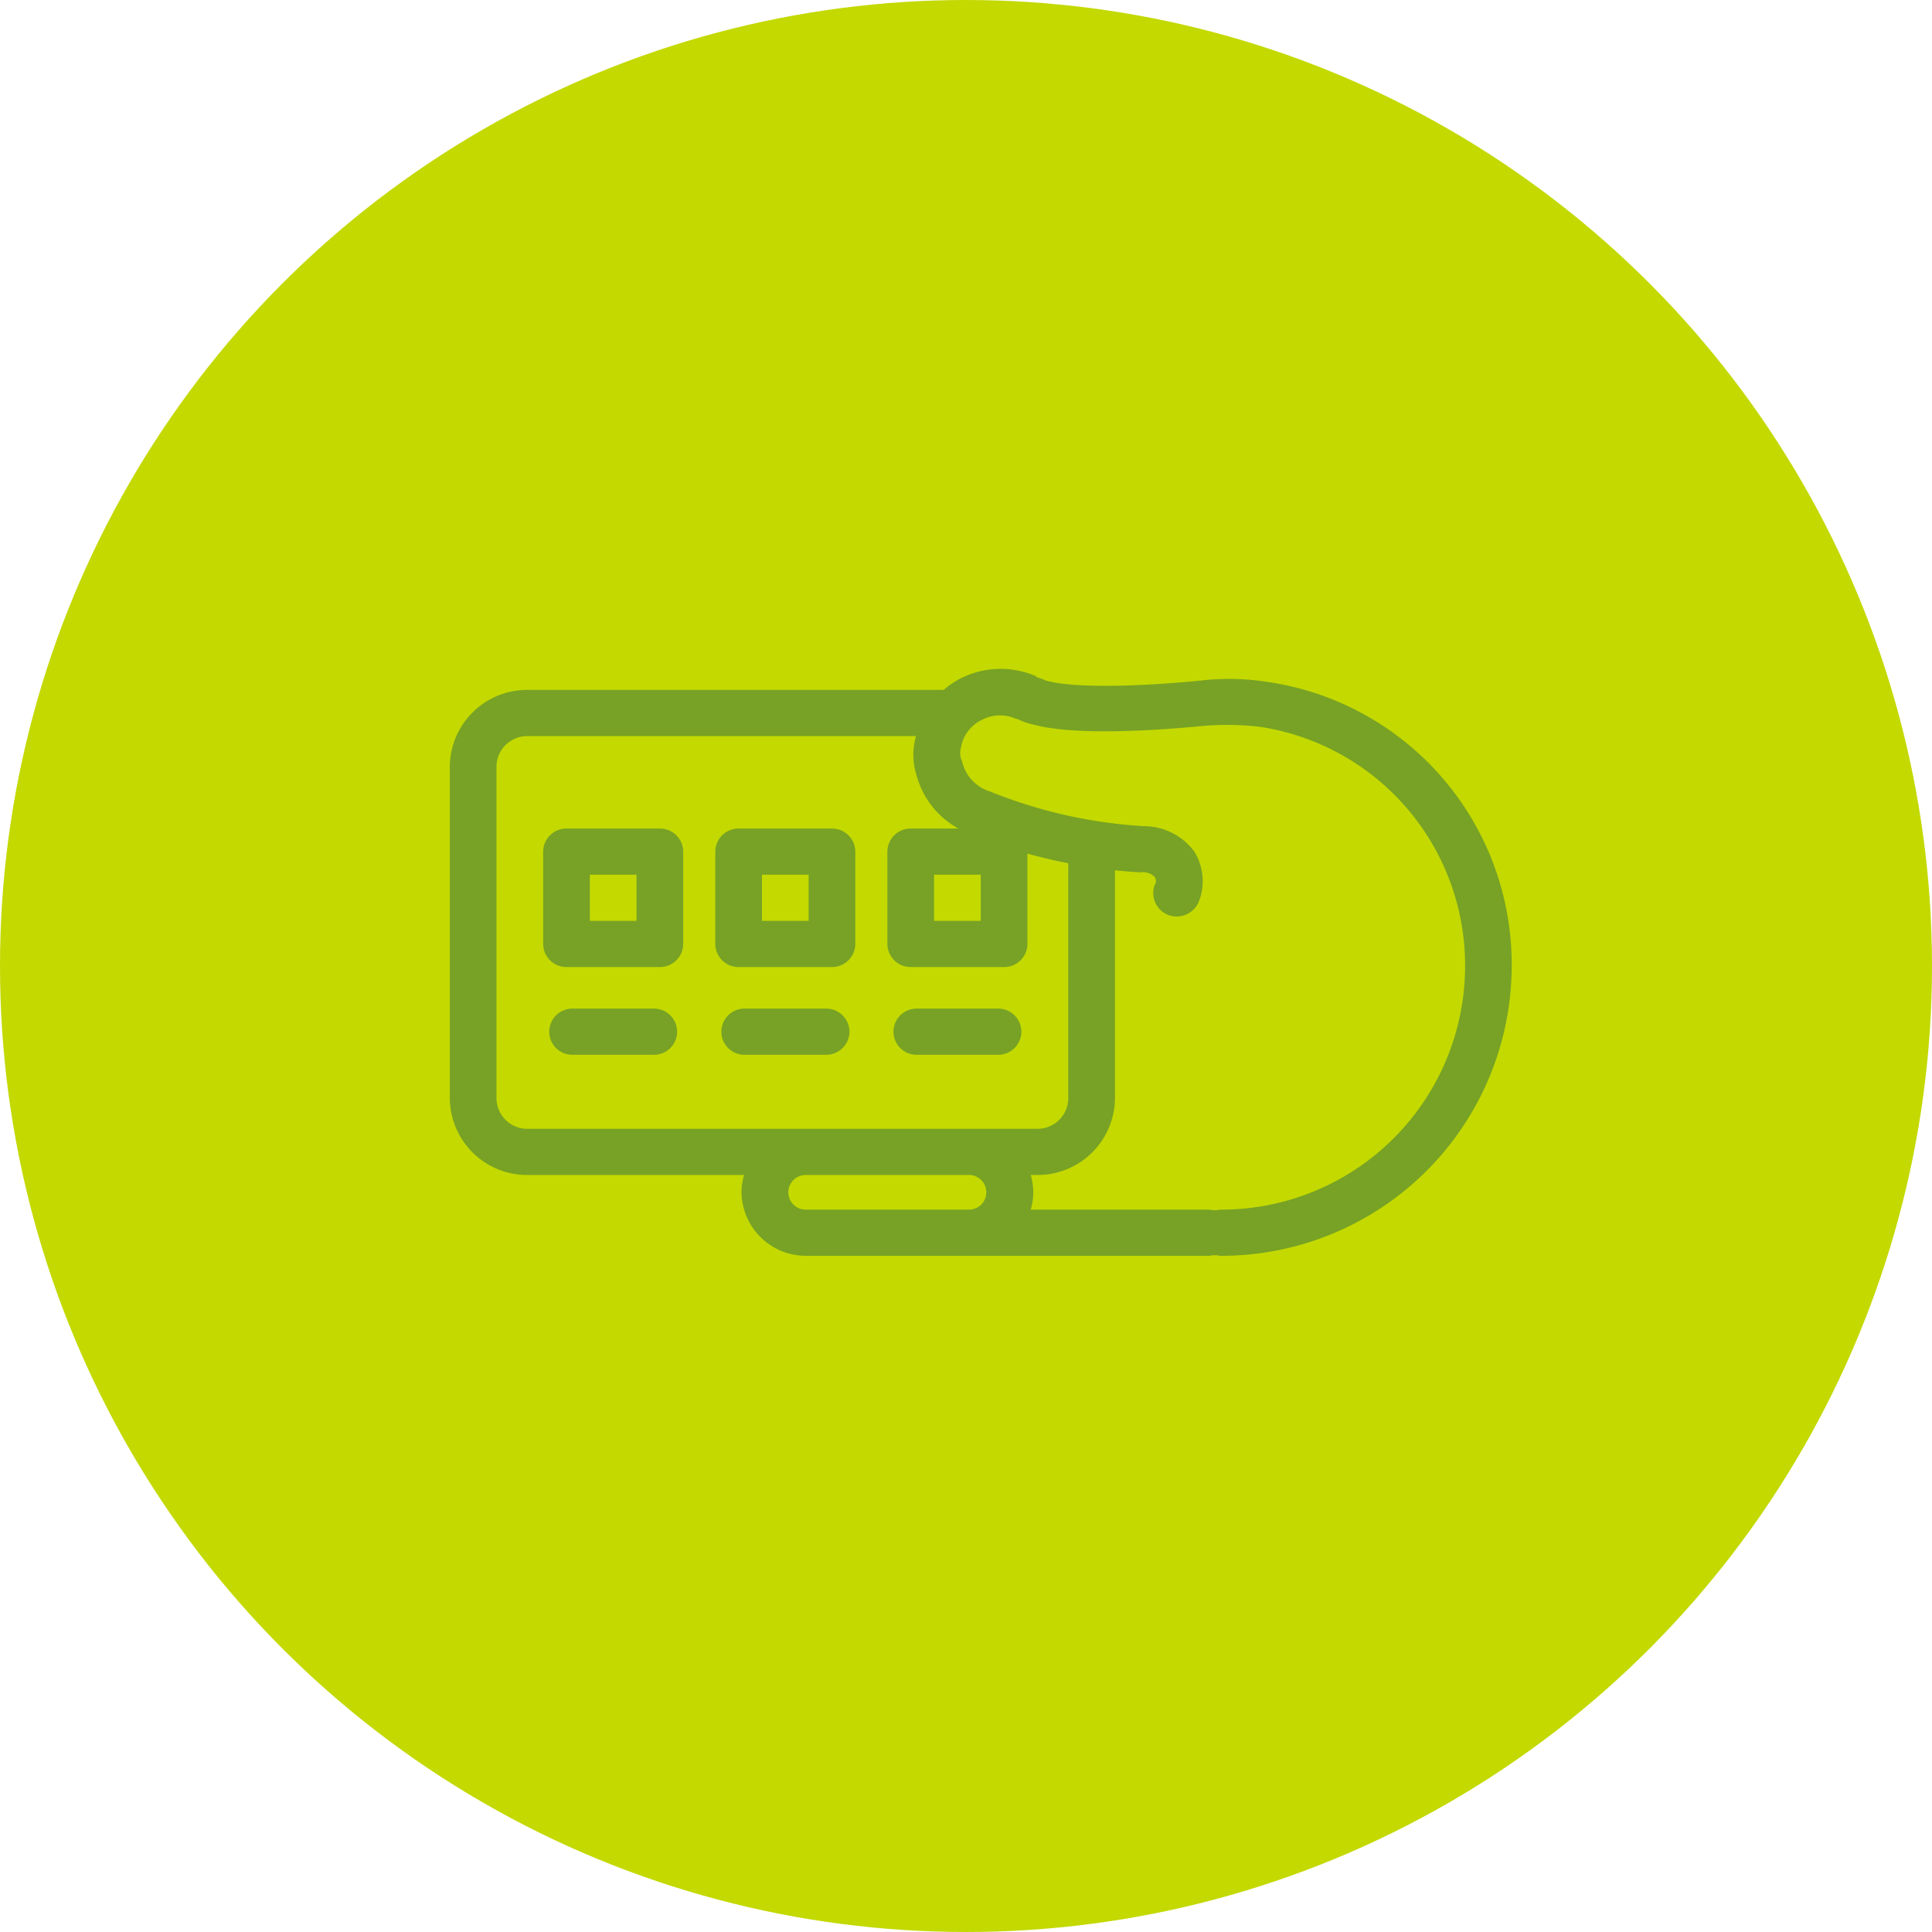
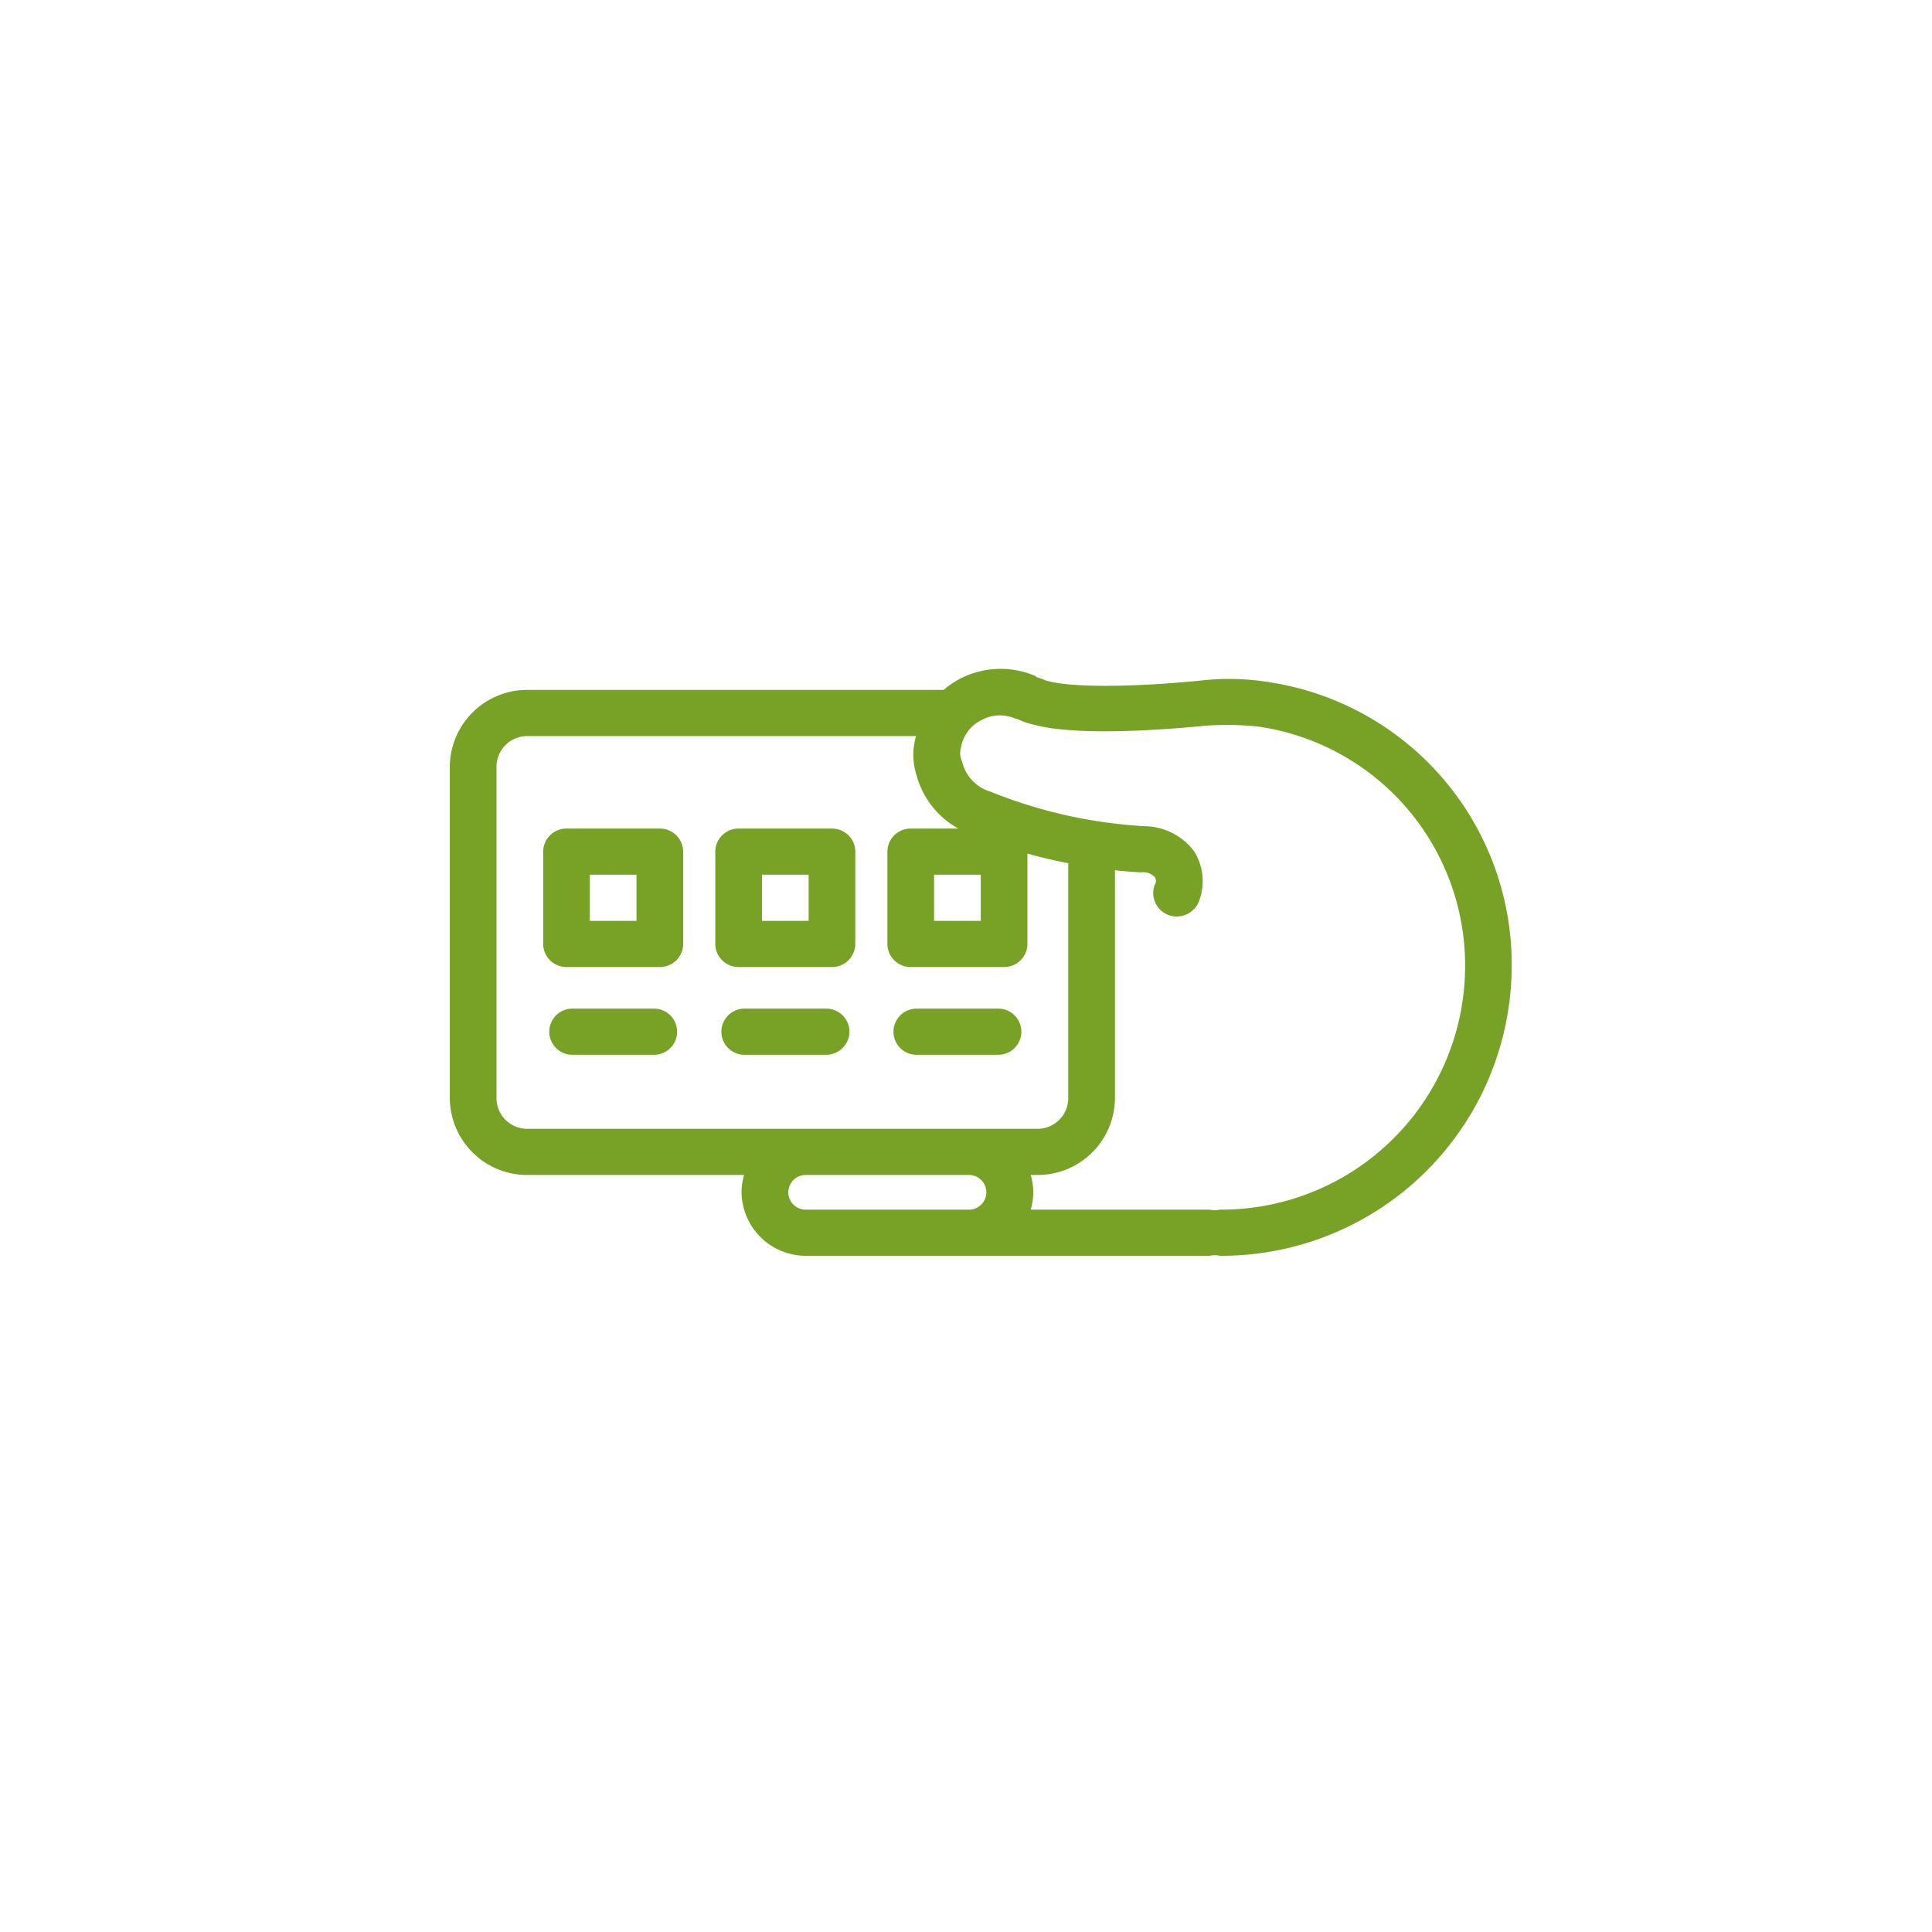
<svg xmlns="http://www.w3.org/2000/svg" id="Recevoir_Des_Points" width="131" height="131" viewBox="0 0 131 131">
  <defs>
    <style>
      .cls-1 {
        fill: #c3d900;
        stroke: #c3d900;
        stroke-width: 3px;
      }

      .cls-2 {
        fill: #77a225;
        fill-rule: evenodd;
      }
    </style>
  </defs>
-   <circle id="Ellipse_3_copy" data-name="Ellipse 3 copy" class="cls-1" cx="65.5" cy="65.5" r="64" />
  <path class="cls-2" d="M753.846,2895.89h-5.538a1.565,1.565,0,1,0,0,3.13h5.538A1.565,1.565,0,1,0,753.846,2895.89Zm13.253,1.56a1.575,1.575,0,0,0-1.582-1.56h-5.539a1.565,1.565,0,1,0,0,3.13h5.539A1.583,1.583,0,0,0,767.1,2897.45Zm4.549,1.57h5.539a1.565,1.565,0,1,0,0-3.13h-5.539A1.565,1.565,0,1,0,771.648,2899.02Zm-17.406-15.34h-6.33a1.575,1.575,0,0,0-1.582,1.56v6.27a1.575,1.575,0,0,0,1.582,1.56h6.33a1.575,1.575,0,0,0,1.582-1.56v-6.27A1.575,1.575,0,0,0,754.242,2883.68Zm-1.583,6.26h-3.165v-3.13h3.165v3.13Zm6.924,3.13h6.329a1.575,1.575,0,0,0,1.582-1.56v-6.27a1.575,1.575,0,0,0-1.582-1.56h-6.329a1.575,1.575,0,0,0-1.583,1.56v6.27A1.575,1.575,0,0,0,759.583,2893.07Zm1.582-6.26h3.165v3.13h-3.165v-3.13Zm34.22-13.08a16.756,16.756,0,0,0-4.51-.08c-4.827.47-8.783,0.47-10.444,0a4.137,4.137,0,0,0-.633-0.23l-0.079-.08a6.015,6.015,0,0,0-5.064.15,5.742,5.742,0,0,0-1.169.79H745.222a5.243,5.243,0,0,0-5.222,5.17V2902a5.243,5.243,0,0,0,5.222,5.17h14.731a4.21,4.21,0,0,0-.173,1.18,4.362,4.362,0,0,0,4.352,4.3h27.376a1.6,1.6,0,0,1,.712,0A19.686,19.686,0,0,0,812,2893.07,19.35,19.35,0,0,0,795.385,2873.73ZM743.165,2902v-22.55a2.085,2.085,0,0,1,2.057-2.04h26.39c-0.013.05-.031,0.1-0.043,0.16a4.51,4.51,0,0,0,.079,2.5,5.861,5.861,0,0,0,2.836,3.61h-3.231a1.575,1.575,0,0,0-1.583,1.56v6.27a1.575,1.575,0,0,0,1.583,1.56h6.329a1.575,1.575,0,0,0,1.583-1.56v-6.13c0.908,0.25,1.832.47,2.769,0.65V2902a2.085,2.085,0,0,1-2.057,2.04H745.222A2.085,2.085,0,0,1,743.165,2902ZM776,2886.81v3.13h-3.165v-3.13H776Zm-11.473,22.71h-0.4a1.175,1.175,0,1,1,0-2.35h11.077a1.175,1.175,0,1,1,0,2.35H764.527Zm27.693,0a1.6,1.6,0,0,1-.712,0H779.387a4.1,4.1,0,0,0,.173-1.17,4.173,4.173,0,0,0-.173-1.18h0.49A5.243,5.243,0,0,0,785.1,2902v-15.49c0.577,0.06,1.157.11,1.741,0.14a1.106,1.106,0,0,1,.949.31,0.47,0.47,0,0,1,0,.55,1.6,1.6,0,0,0,.949,2.04,1.626,1.626,0,0,0,2.058-.94,3.819,3.819,0,0,0-.317-3.37,4.264,4.264,0,0,0-3.4-1.72,32.925,32.925,0,0,1-10.444-2.35,2.778,2.778,0,0,1-1.9-2.04,1.3,1.3,0,0,1-.079-0.94,2.557,2.557,0,0,1,1.424-1.88,2.609,2.609,0,0,1,2.3-.07h0.079a4.988,4.988,0,0,0,1.107.39c2.849,0.78,8.466.39,11.631,0.08a19.675,19.675,0,0,1,3.719.07,16.364,16.364,0,0,1,13.925,16.29A16.529,16.529,0,0,1,792.22,2909.52Z" transform="translate(-709.5 -2827.5)" />
</svg>